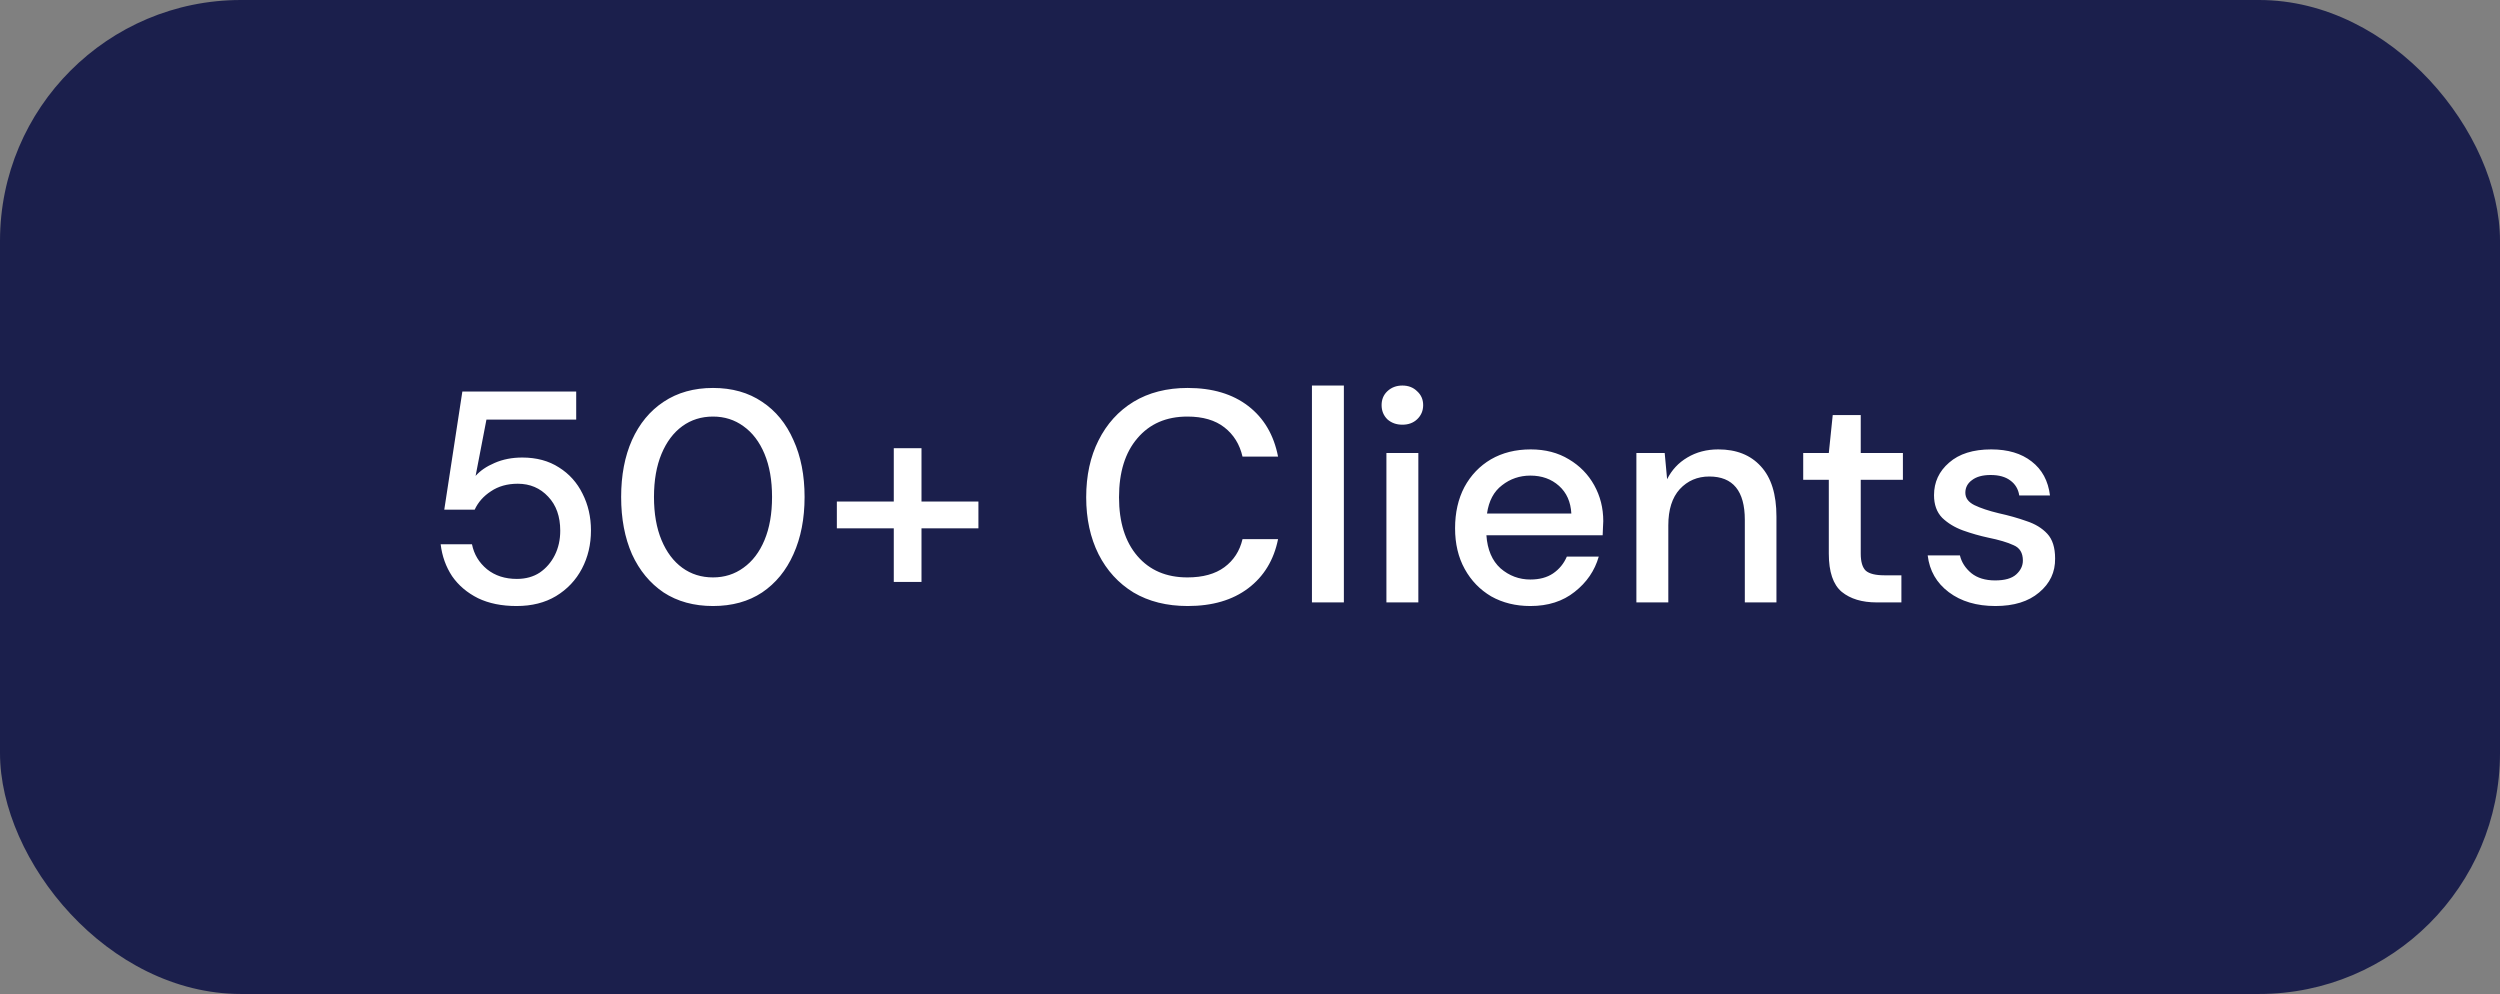
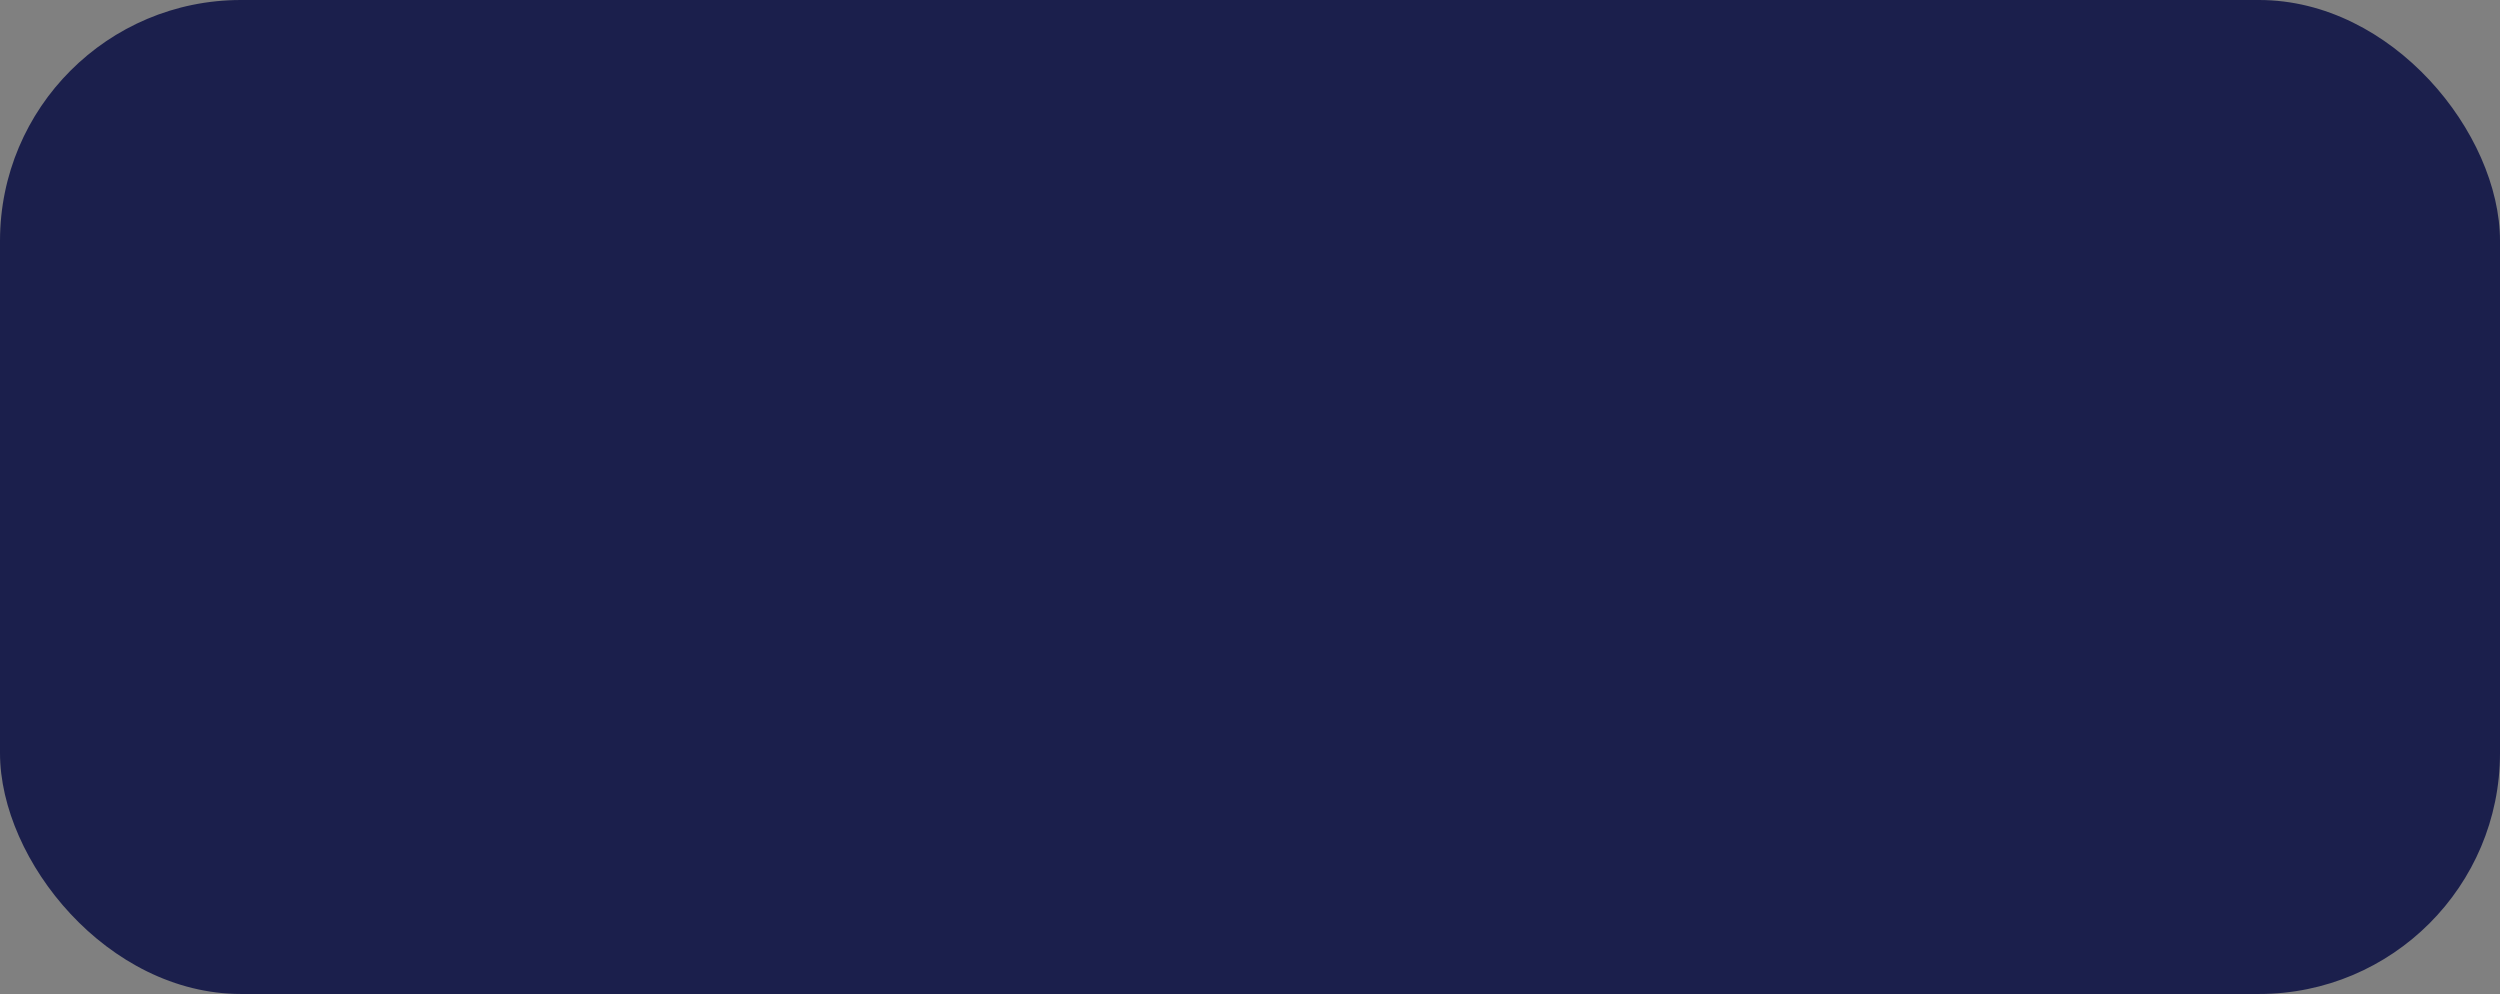
<svg xmlns="http://www.w3.org/2000/svg" width="166" height="66" viewBox="0 0 166 66" fill="none">
  <rect x="0" y="0" width="166" height="66" fill="#808080" stroke="none" />
  <rect width="166" height="66" rx="16" fill="#1B1F4C" />
-   <path d="M34.3 40.24C33.313 40.24 32.46 40.067 31.74 39.72C31.02 39.36 30.447 38.873 30.02 38.26C29.607 37.633 29.353 36.927 29.26 36.14H31.34C31.473 36.807 31.807 37.36 32.34 37.8C32.873 38.227 33.533 38.44 34.32 38.44C34.907 38.44 35.413 38.3 35.84 38.02C36.267 37.727 36.6 37.34 36.84 36.86C37.08 36.38 37.2 35.84 37.2 35.24C37.2 34.293 36.933 33.54 36.4 32.98C35.867 32.407 35.193 32.12 34.38 32.12C33.687 32.12 33.093 32.287 32.6 32.62C32.107 32.94 31.747 33.347 31.52 33.84H29.5L30.7 26H38.26V27.86H32.3L31.58 31.6C31.887 31.253 32.307 30.967 32.84 30.74C33.387 30.5 34 30.38 34.68 30.38C35.627 30.38 36.44 30.6 37.12 31.04C37.8 31.467 38.32 32.047 38.68 32.78C39.053 33.513 39.24 34.327 39.24 35.22C39.24 36.153 39.04 37 38.64 37.76C38.24 38.52 37.667 39.127 36.92 39.58C36.187 40.02 35.313 40.24 34.3 40.24ZM47.344 40.24C46.078 40.24 44.984 39.94 44.064 39.34C43.158 38.727 42.458 37.88 41.964 36.8C41.484 35.707 41.244 34.44 41.244 33C41.244 31.56 41.484 30.3 41.964 29.22C42.458 28.127 43.158 27.28 44.064 26.68C44.984 26.067 46.078 25.76 47.344 25.76C48.611 25.76 49.698 26.067 50.604 26.68C51.511 27.28 52.204 28.127 52.684 29.22C53.178 30.3 53.424 31.56 53.424 33C53.424 34.44 53.178 35.707 52.684 36.8C52.204 37.88 51.511 38.727 50.604 39.34C49.698 39.94 48.611 40.24 47.344 40.24ZM47.344 38.34C48.104 38.34 48.778 38.127 49.364 37.7C49.964 37.273 50.431 36.66 50.764 35.86C51.098 35.06 51.264 34.107 51.264 33C51.264 31.893 51.098 30.94 50.764 30.14C50.431 29.34 49.964 28.727 49.364 28.3C48.778 27.873 48.104 27.66 47.344 27.66C46.571 27.66 45.891 27.873 45.304 28.3C44.718 28.727 44.258 29.34 43.924 30.14C43.591 30.94 43.424 31.893 43.424 33C43.424 34.107 43.591 35.06 43.924 35.86C44.258 36.66 44.718 37.273 45.304 37.7C45.891 38.127 46.571 38.34 47.344 38.34ZM55.567 35.08V33.3H59.347V29.76H61.187V33.3H64.967V35.08H61.187V38.64H59.347V35.08H55.567ZM78.863 40.24C77.477 40.24 76.276 39.94 75.263 39.34C74.263 38.727 73.49 37.88 72.943 36.8C72.397 35.707 72.123 34.447 72.123 33.02C72.123 31.58 72.397 30.32 72.943 29.24C73.49 28.147 74.263 27.293 75.263 26.68C76.276 26.067 77.477 25.76 78.863 25.76C80.503 25.76 81.843 26.16 82.883 26.96C83.923 27.76 84.583 28.88 84.863 30.32H82.503C82.317 29.507 81.916 28.86 81.303 28.38C80.69 27.9 79.87 27.66 78.843 27.66C77.443 27.66 76.337 28.14 75.523 29.1C74.71 30.047 74.303 31.353 74.303 33.02C74.303 34.673 74.71 35.973 75.523 36.92C76.337 37.867 77.443 38.34 78.843 38.34C79.87 38.34 80.69 38.113 81.303 37.66C81.916 37.207 82.317 36.587 82.503 35.8H84.863C84.583 37.187 83.923 38.273 82.883 39.06C81.843 39.847 80.503 40.24 78.863 40.24ZM87.113 40V25.6H89.233V40H87.113ZM93.118 28.2C92.718 28.2 92.385 28.08 92.118 27.84C91.865 27.587 91.738 27.273 91.738 26.9C91.738 26.527 91.865 26.22 92.118 25.98C92.385 25.727 92.718 25.6 93.118 25.6C93.518 25.6 93.845 25.727 94.098 25.98C94.365 26.22 94.498 26.527 94.498 26.9C94.498 27.273 94.365 27.587 94.098 27.84C93.845 28.08 93.518 28.2 93.118 28.2ZM92.058 40V30.08H94.178V40H92.058ZM101.617 40.24C100.643 40.24 99.777 40.027 99.017 39.6C98.27 39.16 97.683 38.553 97.257 37.78C96.83 37.007 96.617 36.107 96.617 35.08C96.617 34.04 96.823 33.127 97.237 32.34C97.663 31.553 98.25 30.94 98.997 30.5C99.757 30.06 100.637 29.84 101.637 29.84C102.61 29.84 103.457 30.06 104.177 30.5C104.897 30.927 105.457 31.5 105.857 32.22C106.257 32.94 106.457 33.733 106.457 34.6C106.457 34.733 106.45 34.88 106.437 35.04C106.437 35.187 106.43 35.353 106.417 35.54H98.697C98.763 36.5 99.077 37.233 99.637 37.74C100.21 38.233 100.87 38.48 101.617 38.48C102.217 38.48 102.717 38.347 103.117 38.08C103.53 37.8 103.837 37.427 104.037 36.96H106.157C105.89 37.893 105.357 38.673 104.557 39.3C103.77 39.927 102.79 40.24 101.617 40.24ZM101.617 31.58C100.91 31.58 100.283 31.793 99.737 32.22C99.19 32.633 98.857 33.26 98.737 34.1H104.337C104.297 33.327 104.023 32.713 103.517 32.26C103.01 31.807 102.377 31.58 101.617 31.58ZM108.656 40V30.08H110.536L110.696 31.82C111.003 31.207 111.45 30.727 112.036 30.38C112.636 30.02 113.323 29.84 114.096 29.84C115.296 29.84 116.236 30.213 116.916 30.96C117.61 31.707 117.956 32.82 117.956 34.3V40H115.856V34.52C115.856 32.6 115.07 31.64 113.496 31.64C112.71 31.64 112.056 31.92 111.536 32.48C111.03 33.04 110.776 33.84 110.776 34.88V40H108.656ZM124.613 40C123.64 40 122.867 39.767 122.293 39.3C121.72 38.82 121.433 37.973 121.433 36.76V31.86H119.733V30.08H121.433L121.693 27.56H123.553V30.08H126.353V31.86H123.553V36.76C123.553 37.307 123.667 37.687 123.893 37.9C124.133 38.1 124.54 38.2 125.113 38.2H126.253V40H124.613ZM132.499 40.24C131.246 40.24 130.213 39.933 129.399 39.32C128.586 38.707 128.119 37.893 127.999 36.88H130.139C130.246 37.333 130.499 37.727 130.899 38.06C131.299 38.38 131.826 38.54 132.479 38.54C133.119 38.54 133.586 38.407 133.879 38.14C134.173 37.873 134.319 37.567 134.319 37.22C134.319 36.713 134.113 36.373 133.699 36.2C133.299 36.013 132.739 35.847 132.019 35.7C131.459 35.58 130.899 35.42 130.339 35.22C129.793 35.02 129.333 34.74 128.959 34.38C128.599 34.007 128.419 33.507 128.419 32.88C128.419 32.013 128.753 31.293 129.419 30.72C130.086 30.133 131.019 29.84 132.219 29.84C133.326 29.84 134.219 30.107 134.899 30.64C135.593 31.173 135.999 31.927 136.119 32.9H134.079C134.013 32.473 133.813 32.14 133.479 31.9C133.159 31.66 132.726 31.54 132.179 31.54C131.646 31.54 131.233 31.653 130.939 31.88C130.646 32.093 130.499 32.373 130.499 32.72C130.499 33.067 130.699 33.34 131.099 33.54C131.513 33.74 132.053 33.92 132.719 34.08C133.386 34.227 133.999 34.4 134.559 34.6C135.133 34.787 135.593 35.067 135.939 35.44C136.286 35.813 136.459 36.36 136.459 37.08C136.473 37.987 136.119 38.74 135.399 39.34C134.693 39.94 133.726 40.24 132.499 40.24Z" fill="white" />
</svg>